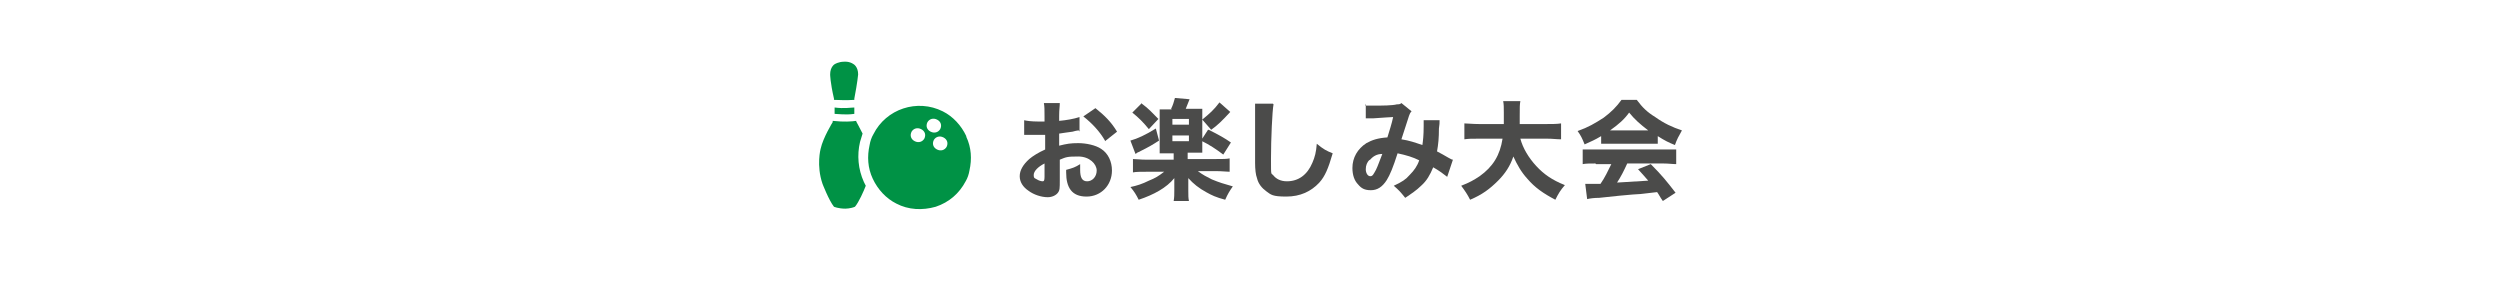
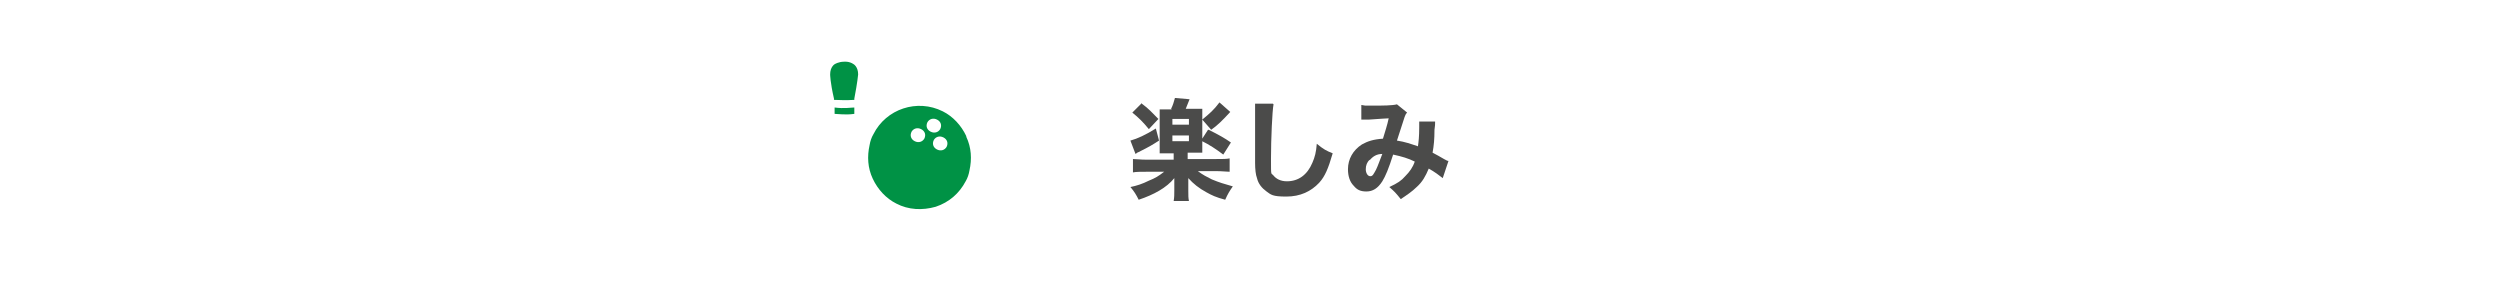
<svg xmlns="http://www.w3.org/2000/svg" version="1.1" viewBox="0 0 393 47">
  <defs>
    <style>
      .cls-1 {
        fill: #4b4b4a;
      }

      .cls-2 {
        fill: #009245;
      }
    </style>
  </defs>
  <g>
    <g id="_レイヤー_1" data-name="レイヤー_1">
      <g>
        <g>
-           <path class="cls-1" d="M169.8,20.5c-.3,0-.5,0-1.2.2-.9.1-1.3.2-2.1.3v1.9c1.2-.3,1.8-.4,3-.4s2.7.3,3.6.9c1.1.7,1.7,2,1.7,3.4,0,2.3-1.7,4.1-4,4.1s-3.2-1.4-3.2-3.8,0-.2,0-.4c1.1-.3,1.4-.4,2.2-.9,0,.4,0,.7,0,.9,0,1.2.3,1.8,1.1,1.8s1.5-.7,1.5-1.7-1.1-2.2-2.9-2.2-1.9.1-2.9.5v3.2c0,1.3,0,1.6-.3,2-.3.4-.9.7-1.6.7-1,0-2.2-.4-3-1-.9-.6-1.4-1.4-1.4-2.3s.5-1.8,1.5-2.7c.6-.5,1.4-1,2.5-1.5v-2.3c-.9,0-1.3,0-1.5,0s-.2,0-1.1,0h-.3c0,0-.2,0-.4,0v-2.3c.4.1,1.2.2,2.1.2s.2,0,.8,0q.2,0,.3,0v-.8c0-1.1,0-1.5-.1-2.1h2.5c0,.6-.1,1-.1,2v.8c1.1-.1,2.3-.3,3.2-.6v2.3ZM164.2,25.7c-1,.5-1.7,1.2-1.7,1.8s.2.5.5.7c.3.2.7.3.9.3s.3-.1.3-.7v-2.1ZM173.7,22.1c-.8-1.4-2-2.7-3.4-3.8l1.9-1.3c1.5,1.2,2.5,2.2,3.4,3.7l-1.9,1.5Z" />
          <path class="cls-1" d="M184.1,17.1c.3-.6.4-1,.6-1.7l2.3.2-.6,1.5h1.3c.8,0,.9,0,1.3,0,0,.4,0,.6,0,1.4v4c0,.8,0,1.1,0,1.5-.4,0-.8,0-1.3,0h-1v1h4.5c1,0,1.6,0,2.1-.1v2.1c-.5,0-1.2-.1-2.1-.1h-2.9c.8.6,1.4.9,2.2,1.3,1.2.5,1.9.7,3.3,1.1-.5.7-.8,1.2-1.2,2.1-1.5-.4-2.1-.7-3-1.2-1.1-.6-2-1.3-2.8-2.2,0,.2,0,.2,0,.3,0,.1,0,.6,0,.7v.9c0,.9,0,1.2.1,1.7h-2.4c.1-.6.1-1,.1-1.7v-.9c0-.3,0-.6,0-1-1.2,1.5-3.2,2.6-5.6,3.4-.4-.8-.7-1.3-1.3-2,1-.2,1.9-.5,2.9-1,1-.4,1.5-.7,2.4-1.4h-2.8c-.9,0-1.6,0-2.1.1v-2.1c.5,0,1.2.1,2.1.1h4.3v-1h-.9c-.5,0-1,0-1.3,0,0-.4,0-.9,0-1.5v-4c0-.7,0-.8,0-1.4.4,0,.6,0,1.4,0h.5ZM182.2,22.1c-1.1.7-1.4.9-3.2,1.8-.3.1-.3.2-.5.3l-.8-2.1c1.1-.3,2.4-.9,4-1.9l.5,1.9ZM179.5,16.3c1.1.8,1.6,1.4,2.6,2.4l-1.5,1.6c-.9-1.1-1.6-1.8-2.6-2.6l1.5-1.5ZM184.3,19.6h2.6v-.9h-2.6v.9ZM184.3,22.2h2.6v-.9h-2.6v.9ZM190,20.4c1.6.8,2.5,1.3,3.5,2l-1.2,1.9c-1.2-.9-2.1-1.5-3.5-2.2l1.1-1.7ZM193.3,17.7c-1.1,1.2-1.9,2-2.9,2.7l-1.4-1.6c1.2-1,1.8-1.5,2.7-2.7l1.7,1.5Z" />
          <path class="cls-1" d="M200.2,16.4c-.2,1-.4,5.5-.4,8.5s0,2.2.4,2.7c.4.5,1.1.9,2.1.9,1.8,0,3.2-1,4-2.9.4-.9.6-1.7.7-3,1.1.9,1.5,1.1,2.5,1.5-.7,2.4-1.2,3.6-2.1,4.6-1.3,1.4-3,2.2-5.2,2.2s-2.4-.3-3.1-.8c-.7-.5-1.3-1.2-1.5-2.1-.2-.5-.3-1.4-.3-2.4s0-1.9,0-4.1c0-2.3,0-3.4,0-3.9s0-.8,0-1.3h2.8Z" />
-           <path class="cls-1" d="M214.6,16.6c.4,0,.8,0,1.7,0s2.6,0,3.3-.2c.3,0,.5,0,.7-.2l1.6,1.3c-.2.2-.3.4-.4.7-.1.4-.9,2.7-1.2,3.7,1.3.2,2.1.5,3.3.9.1-.7.2-1.5.2-3s0-.6,0-.9h2.5c0,.5,0,.6-.1,1.3,0,1.5-.1,2.5-.3,3.6.4.2,1.3.7,1.8,1,.4.2.5.3.7.3l-.9,2.7c-.5-.4-1.3-1-2.2-1.5-.5,1.2-1,2.1-1.9,2.9-.7.7-1.6,1.3-2.5,1.9-.8-1-1-1.2-1.8-1.9,1.3-.6,1.9-1,2.5-1.7.7-.7,1.2-1.4,1.5-2.3-1-.5-2-.8-3.4-1.1-.7,2.2-1.2,3.4-1.7,4.2-.7,1.1-1.5,1.6-2.5,1.6s-1.5-.3-2-.9c-.6-.6-.9-1.5-.9-2.6,0-1.6.8-3,2.2-3.9.9-.5,1.8-.8,3.3-.9.3-1,.7-2.2.9-3.2-.4,0-1.5.1-3.1.2-.3,0-.7,0-1.2,0v-2.3ZM215.3,25.1c-.4.4-.6.9-.6,1.5s.3,1.1.7,1.1.5-.3.9-1c.3-.6.6-1.5,1-2.5-.9,0-1.5.4-2,1Z" />
-           <path class="cls-1" d="M239,21.8c.4,1.5,1.3,3,2.5,4.3,1.2,1.3,2.5,2.2,4.5,3-.7.8-1,1.3-1.5,2.3-1.9-1-3.2-1.9-4.4-3.3-1-1.1-1.6-2.2-2.2-3.5-.5,1.5-1.3,2.7-2.4,3.8-1.3,1.3-2.5,2.2-4.4,3-.4-.8-.8-1.4-1.4-2.2,1.3-.5,2-.9,2.9-1.5,2.1-1.5,3.2-3.3,3.6-5.9h-3.7c-1.2,0-1.6,0-2.3.1v-2.5c.6,0,1.2.1,2.3.1h3.9c0-.7,0-1.2,0-1.8,0-.8,0-1.3-.1-1.8h2.7c-.1.6-.1.8-.1,2.4,0,.5,0,.6,0,1.2h4.2c1,0,1.6,0,2.3-.1v2.5c-.7,0-1.3-.1-2.2-.1h-4.1Z" />
-           <path class="cls-1" d="M251.7,21.4c-1,.6-1.5.8-2.6,1.3-.4-1-.6-1.4-1.1-2.1,1.7-.6,2.7-1.2,4.1-2.1,1.2-.9,2-1.7,2.8-2.8h2.4c.9,1.2,1.6,1.9,2.9,2.7,1.4,1,2.7,1.6,4.2,2.1-.5.9-.8,1.4-1.1,2.3-1-.4-1.6-.7-2.7-1.4v1.2c-.5,0-.9,0-1.6,0h-5.8c-.5,0-1,0-1.5,0v-1.1ZM250.8,25.7c-.8,0-1.5,0-2,.1v-2.3c.6,0,1.3,0,2,0h10.7c.8,0,1.5,0,2,0v2.3c-.6,0-1.2-.1-2-.1h-5.7c-.5,1.1-1,2.1-1.6,3q3.4-.2,4.9-.3c-.5-.6-.8-.9-1.6-1.8l2-.8c1.8,1.8,2.5,2.7,3.9,4.5l-2,1.3c-.5-.7-.6-1-.9-1.4-1.6.2-1.7.2-2.6.3-.8,0-5.8.5-6.5.6-.8,0-1.5.1-1.9.2l-.3-2.4c.5,0,.8,0,1.2,0s.6,0,1.2,0c.7-1,1.2-2.1,1.7-3.1h-2.4ZM259.1,20.5c-1.3-1-2.1-1.7-3-2.8-.8,1.1-1.6,1.8-3,2.8h6Z" />
+           <path class="cls-1" d="M214.6,16.6c.4,0,.8,0,1.7,0s2.6,0,3.3-.2l1.6,1.3c-.2.2-.3.4-.4.7-.1.4-.9,2.7-1.2,3.7,1.3.2,2.1.5,3.3.9.1-.7.2-1.5.2-3s0-.6,0-.9h2.5c0,.5,0,.6-.1,1.3,0,1.5-.1,2.5-.3,3.6.4.2,1.3.7,1.8,1,.4.2.5.3.7.3l-.9,2.7c-.5-.4-1.3-1-2.2-1.5-.5,1.2-1,2.1-1.9,2.9-.7.7-1.6,1.3-2.5,1.9-.8-1-1-1.2-1.8-1.9,1.3-.6,1.9-1,2.5-1.7.7-.7,1.2-1.4,1.5-2.3-1-.5-2-.8-3.4-1.1-.7,2.2-1.2,3.4-1.7,4.2-.7,1.1-1.5,1.6-2.5,1.6s-1.5-.3-2-.9c-.6-.6-.9-1.5-.9-2.6,0-1.6.8-3,2.2-3.9.9-.5,1.8-.8,3.3-.9.3-1,.7-2.2.9-3.2-.4,0-1.5.1-3.1.2-.3,0-.7,0-1.2,0v-2.3ZM215.3,25.1c-.4.4-.6.9-.6,1.5s.3,1.1.7,1.1.5-.3.9-1c.3-.6.6-1.5,1-2.5-.9,0-1.5.4-2,1Z" />
        </g>
        <g>
          <g>
            <path class="cls-2" d="M131.1,15.7c.6,0,1.8.1,3.2,0,0-.1,0-.2,0-.2.5-2.6.6-3.8.6-3.8,0-1.2-.7-1.6-.7-1.6-.7-.5-1.5-.4-1.5-.4-.9,0-1.5.4-1.5.4,0,0-.7.4-.7,1.6,0,0,0,1.2.6,3.8,0,0,0,0,0,.2Z" />
            <path class="cls-2" d="M131.2,16.8v1.1c.5,0,1.7.2,3.1,0v-1c-.5,0-1.6.2-3.1,0Z" />
-             <path class="cls-2" d="M135.8,28.6c-.9-2-1.1-4.2-.6-6.3.1-.4.3-.9.4-1.3-.5-1-1-1.9-1-1.9,0,0,0,0,0-.1-.7.1-1.9.2-3.7,0,0,0,0,.1,0,.2,0,0-1.5,2.4-1.9,4.2,0,0-.7,2.6.3,5.5,0,0,1,2.6,1.8,3.6,0,0,.7.3,1.8.3,0,0,.8,0,1.5-.3h0c.6-.7,1.4-2.5,1.7-3.3-.1-.2-.2-.4-.3-.6Z" />
          </g>
          <path class="cls-2" d="M151.9,21.4c-.8-1.7-2.1-3.1-3.7-3.9-4-2-8.9-.4-10.9,3.6-.3.5-.5,1.1-.6,1.7-.4,1.8-.3,3.6.5,5.3.8,1.7,2.1,3.1,3.7,3.9,1.9,1,4.1,1.1,6.2.5,2.1-.7,3.7-2.1,4.7-4,.3-.5.5-1.1.6-1.7.4-1.8.3-3.6-.5-5.3ZM145.3,21.8c-.3.5-.9.7-1.5.4-.6-.3-.8-.9-.5-1.5.3-.5.9-.7,1.5-.4.6.3.8.9.5,1.5ZM145.8,19.2c.3-.5.9-.7,1.5-.4.6.3.8.9.5,1.5-.3.5-.9.7-1.5.4-.6-.3-.8-.9-.5-1.5ZM148.8,23.1c-.3.5-.9.7-1.5.4-.6-.3-.8-.9-.5-1.5.3-.5.9-.7,1.5-.4.6.3.8.9.5,1.5Z" />
        </g>
      </g>
    </g>
  </g>
</svg>